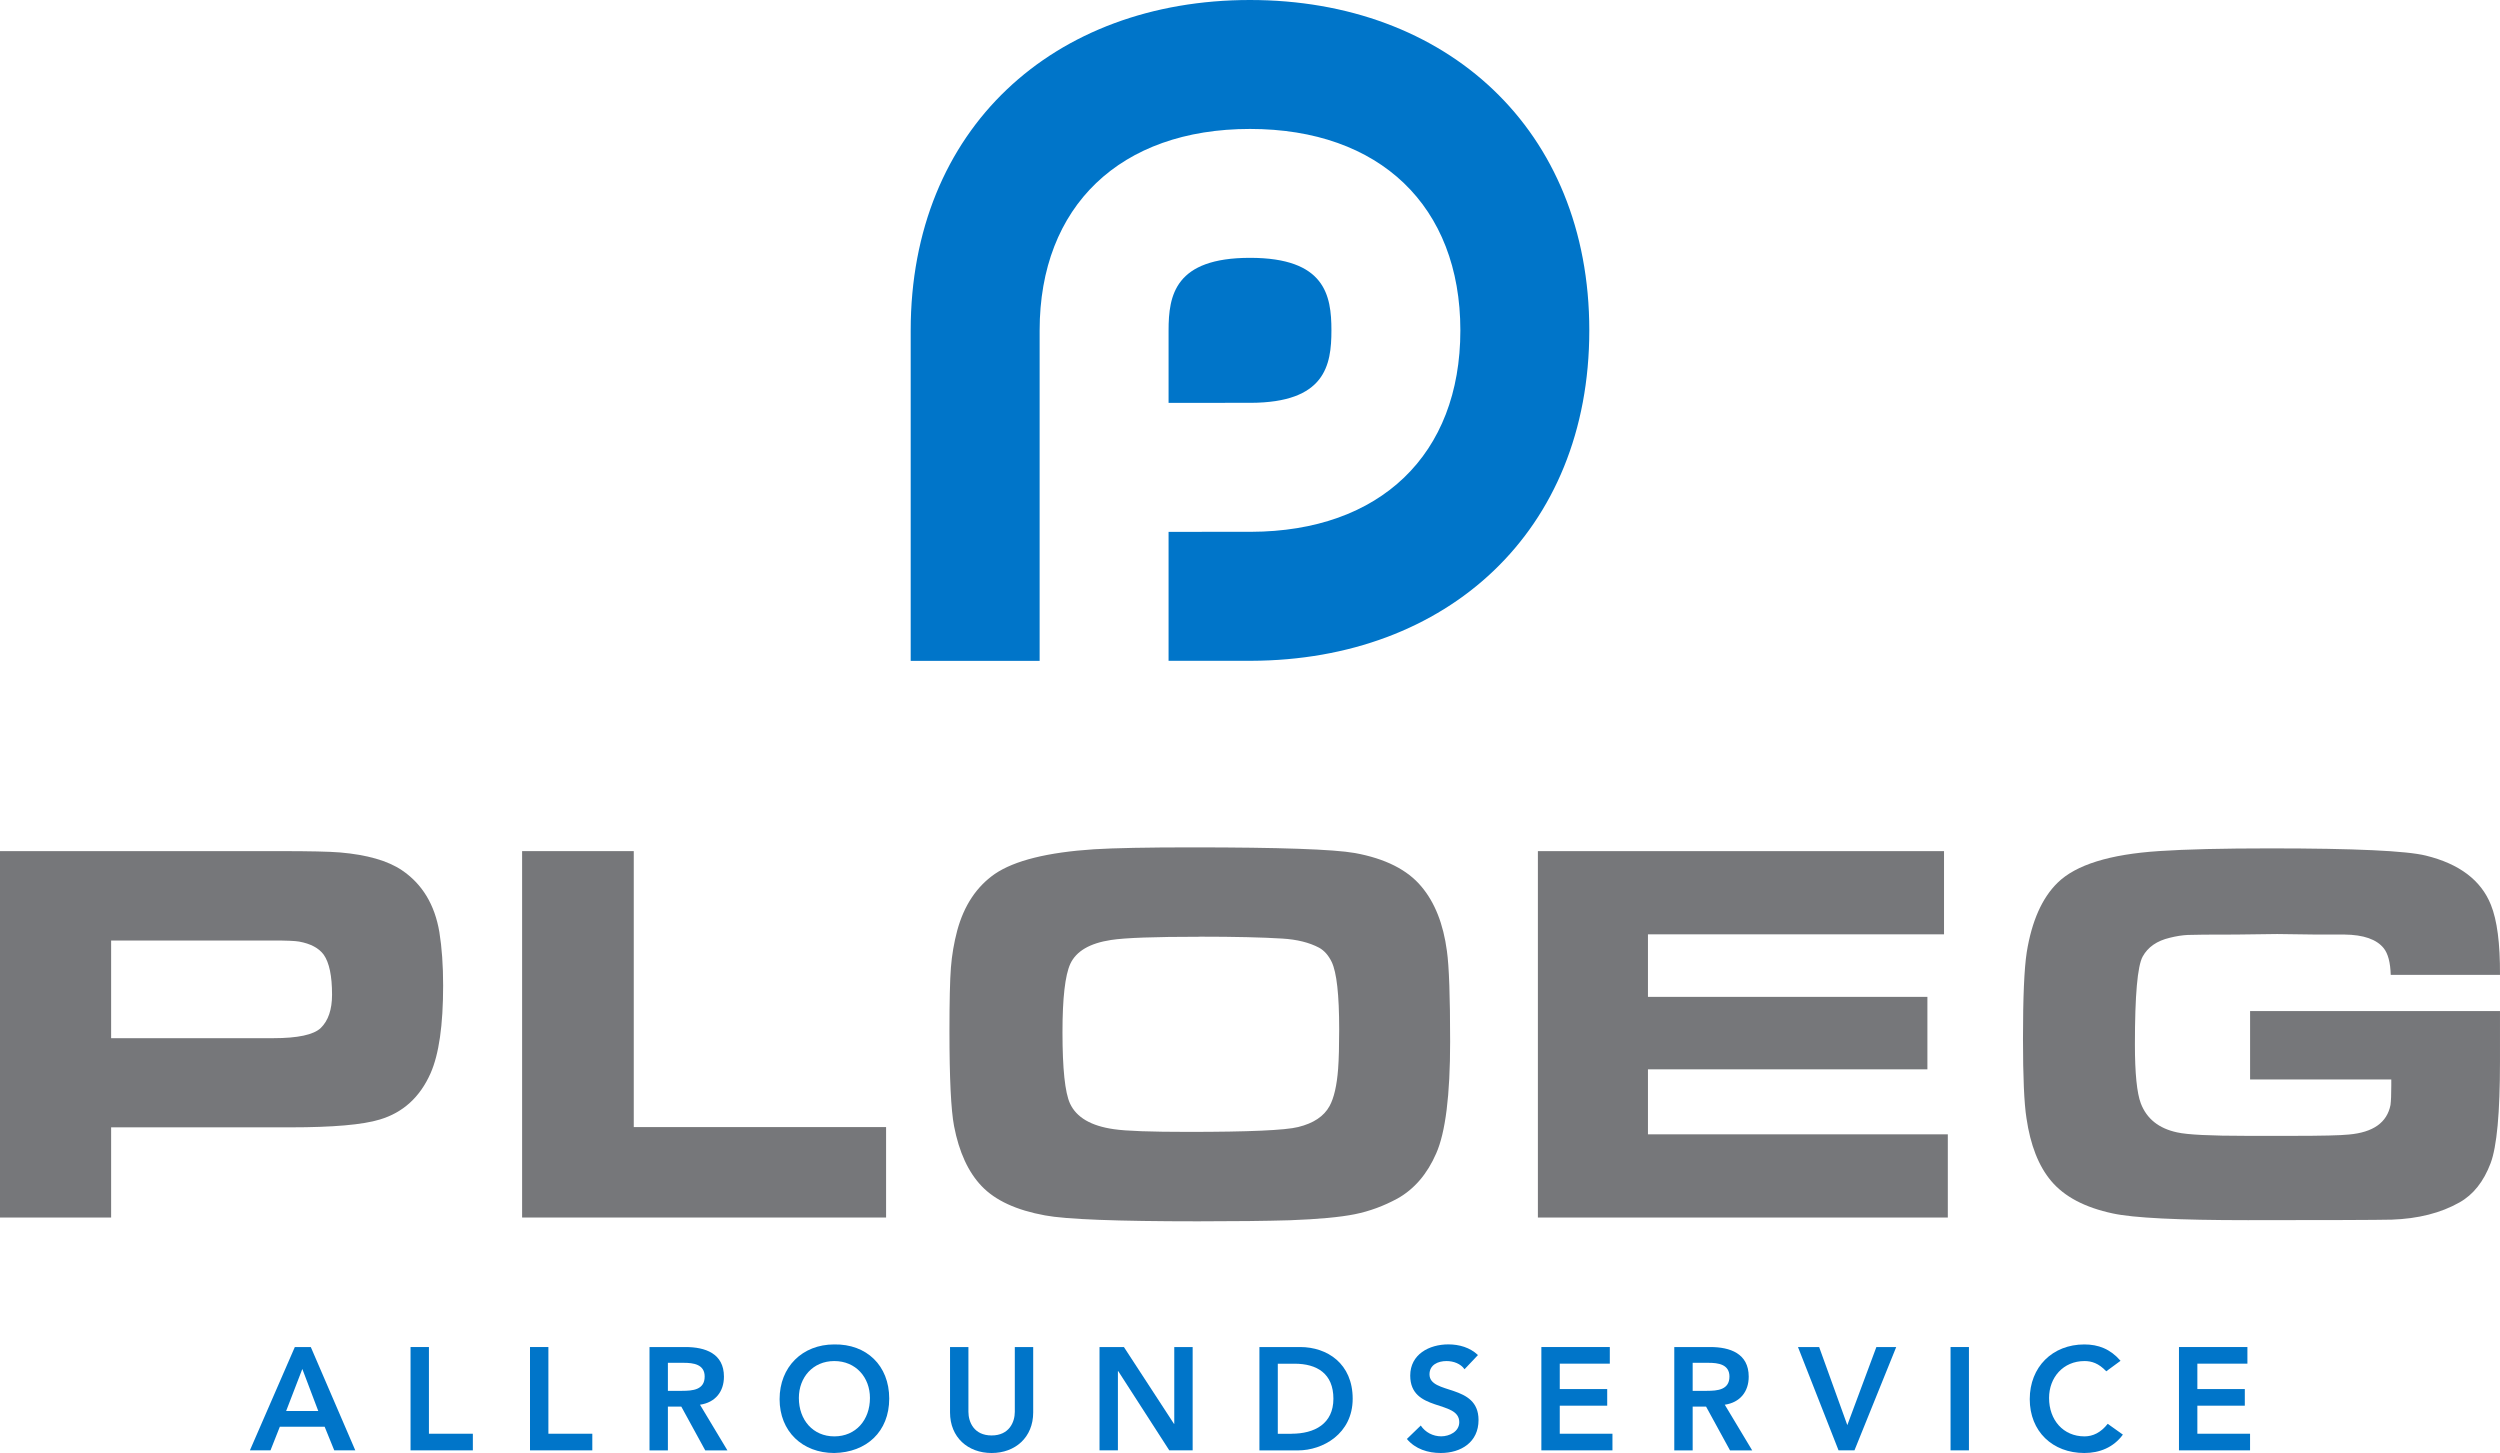
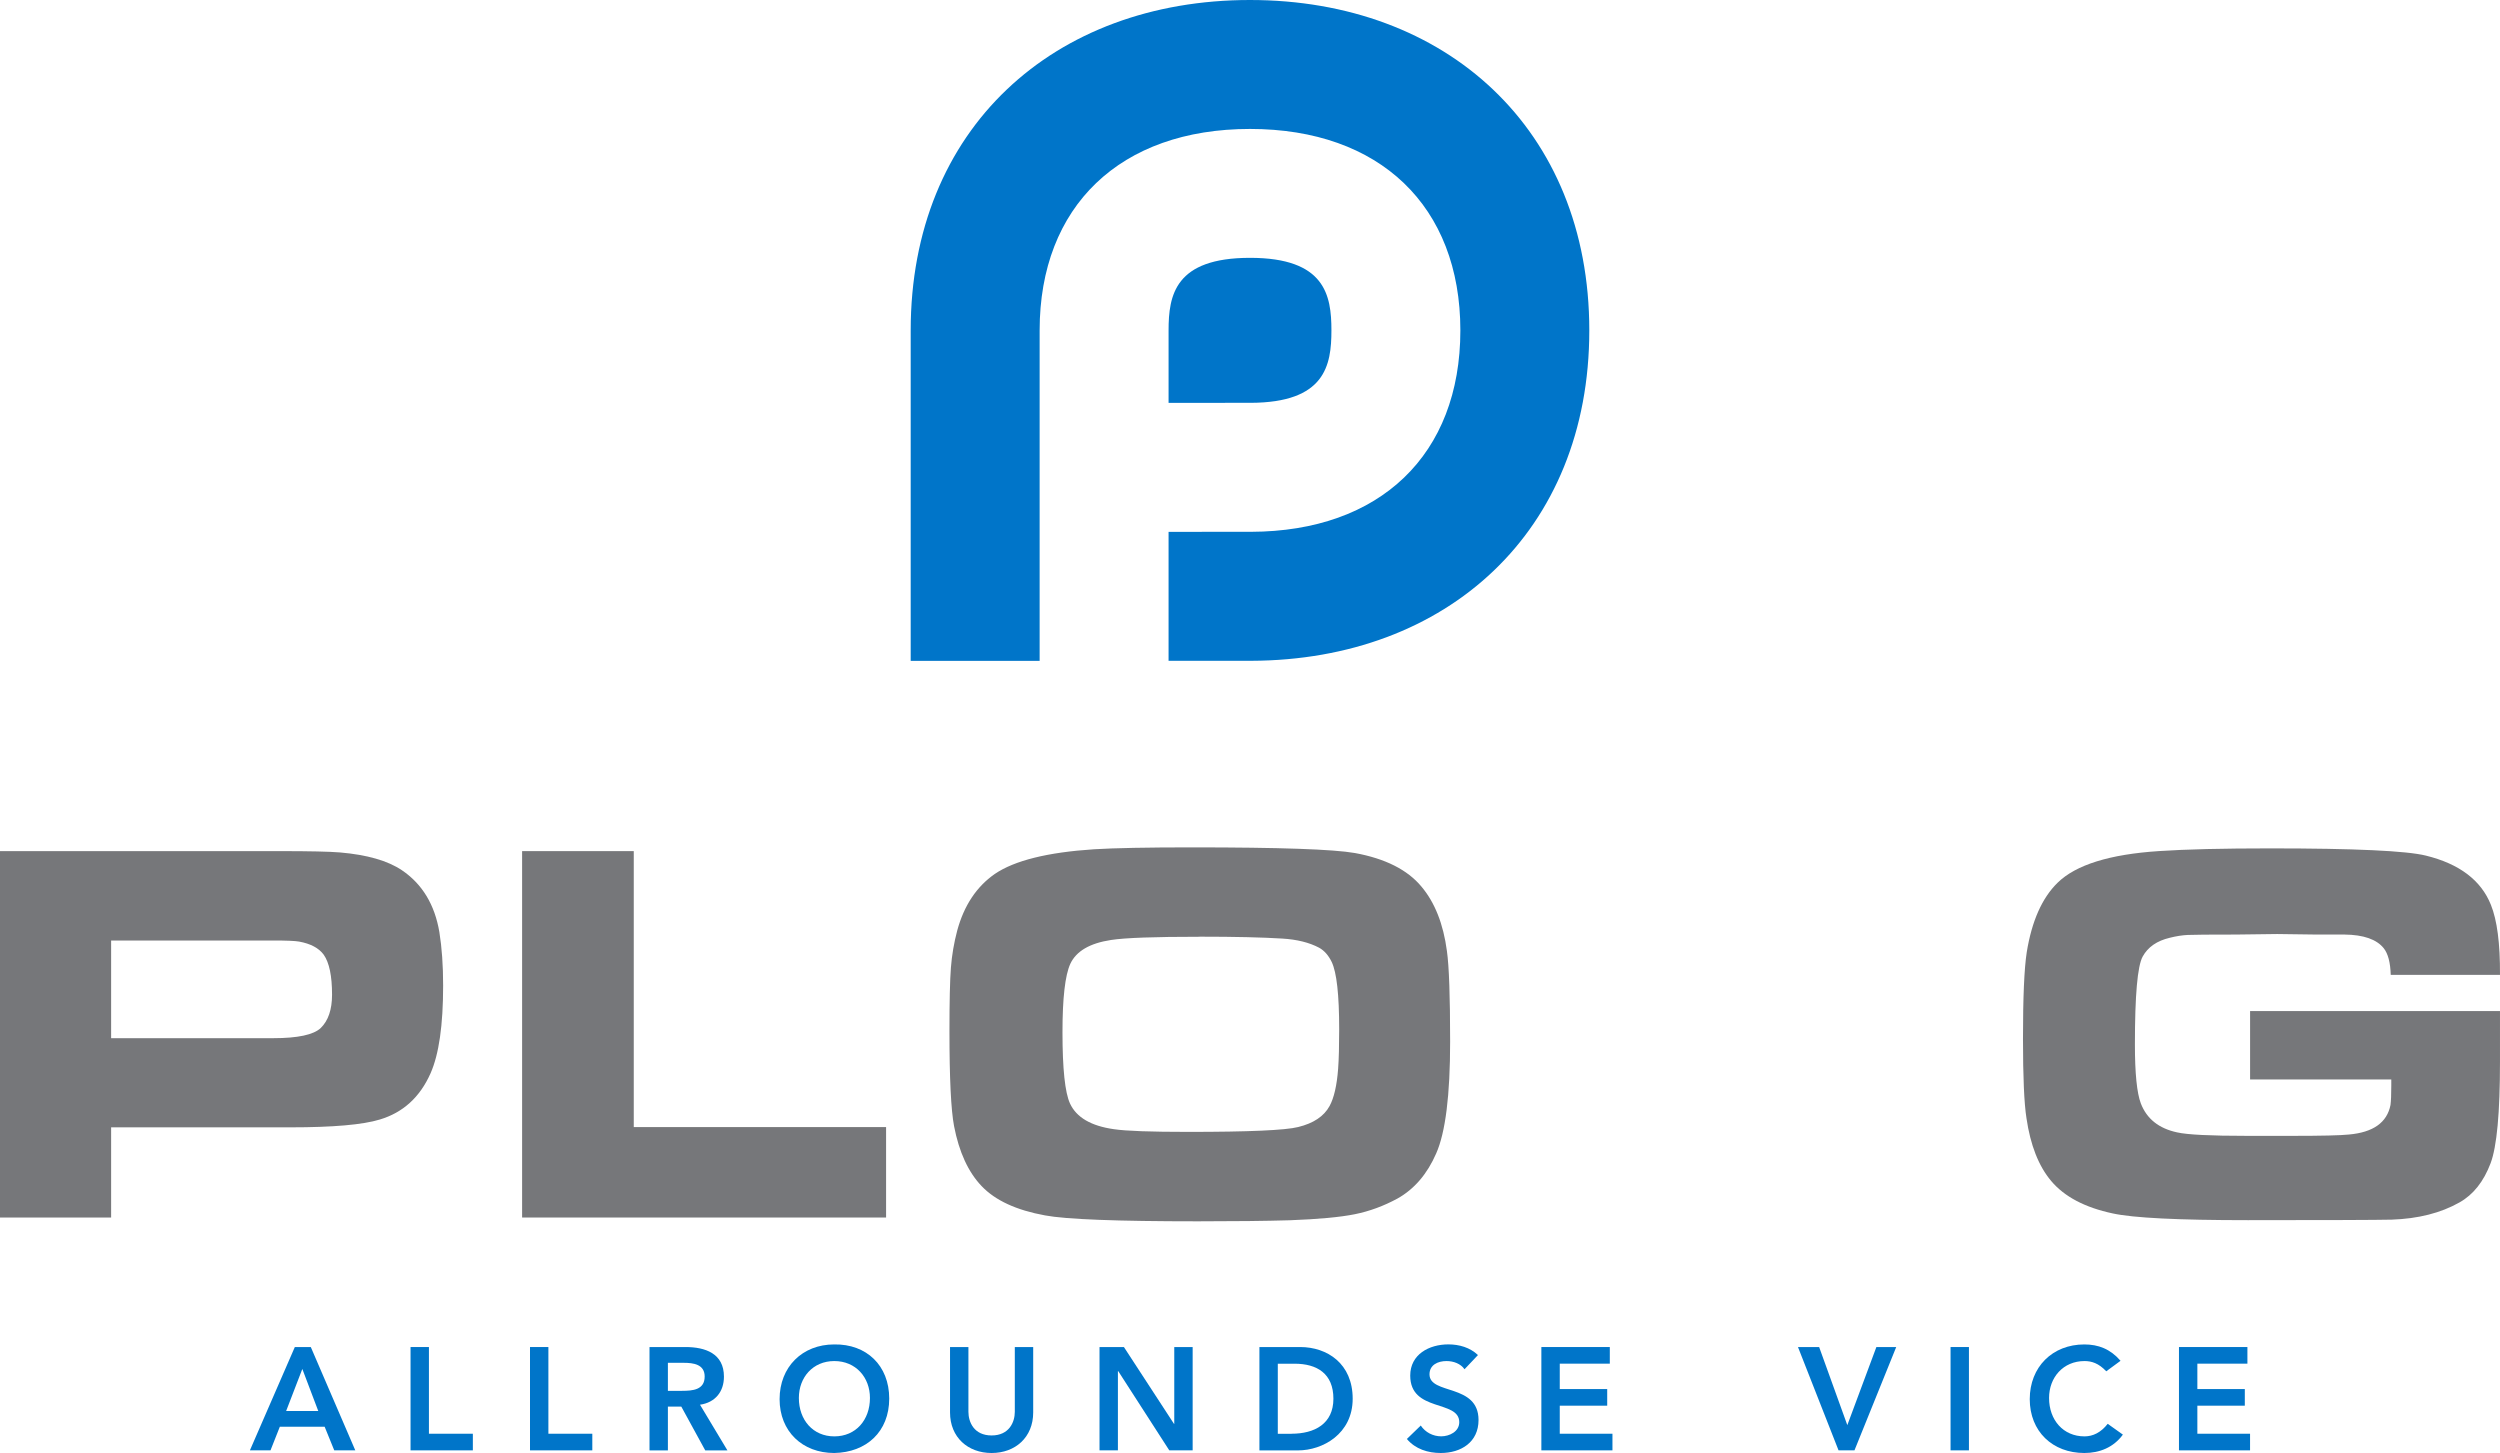
<svg xmlns="http://www.w3.org/2000/svg" id="Laag_2" data-name="Laag 2" viewBox="0 0 566.93 329.5">
  <defs>
    <style> .cls-1 { fill: #76777a; } .cls-1, .cls-2 { stroke-width: 0px; } .cls-2 { fill: #0075c9; } </style>
  </defs>
  <g id="Laag_1-2" data-name="Laag 1">
    <g>
      <g>
        <path class="cls-2" d="m66.87,305.47h3.61l10.09,23.43h-4.77l-2.18-5.36h-10.16l-2.12,5.36h-4.67l10.19-23.43Zm5.3,14.5l-3.61-9.53-3.67,9.53h7.28Z" />
        <path class="cls-2" d="m93.1,305.47h4.17v19.66h9.96v3.77h-14.13v-23.43Z" />
        <path class="cls-2" d="m120.19,305.47h4.17v19.66h9.96v3.77h-14.13v-23.43Z" />
        <path class="cls-2" d="m147.29,305.47h8.14c4.5,0,8.74,1.45,8.74,6.72,0,3.38-1.95,5.86-5.43,6.36l6.22,10.36h-5.03l-5.43-9.93h-3.04v9.93h-4.17v-23.43Zm7.41,9.93c2.35,0,5.1-.2,5.1-3.24,0-2.78-2.58-3.11-4.73-3.11h-3.61v6.36h3.24Z" />
        <path class="cls-2" d="m189.17,304.88c7.32-.13,12.48,4.77,12.48,12.28s-5.16,12.21-12.48,12.34c-7.21,0-12.38-4.9-12.38-12.21s5.16-12.41,12.38-12.41Zm.03,20.85c4.87,0,8.08-3.71,8.08-8.71,0-4.67-3.21-8.37-8.08-8.37s-8.04,3.71-8.04,8.37c0,5,3.21,8.71,8.04,8.71Z" />
        <path class="cls-2" d="m234.3,320.3c0,5.66-4.07,9.2-9.43,9.2s-9.43-3.54-9.43-9.2v-14.83h4.17v14.69c0,2.32,1.26,5.36,5.26,5.36s5.26-3.05,5.26-5.36v-14.69h4.17v14.83Z" />
        <path class="cls-2" d="m249.34,305.47h5.53l11.35,17.41.07.06h-.07l.07-.06v-17.41h4.17v23.43h-5.3l-11.58-17.97h-.07v17.97h-4.17v-23.43Z" />
        <path class="cls-2" d="m285.6,305.47h9.23c6.16,0,11.92,3.77,11.92,11.72s-6.78,11.72-12.41,11.72h-8.74v-23.43Zm7.28,19.66c5.23,0,9.5-2.25,9.5-7.94s-3.71-7.94-8.8-7.94h-3.81v15.89h3.11Z" />
        <path class="cls-2" d="m332.11,310.5c-.89-1.26-2.48-1.85-4.1-1.85-1.92,0-3.84.86-3.84,3.01,0,4.7,11.12,2.02,11.12,10.36,0,5.03-3.97,7.48-8.57,7.48-2.91,0-5.76-.89-7.68-3.18l3.15-3.05c1.03,1.55,2.78,2.45,4.63,2.45s4.1-1.06,4.1-3.21c0-5.13-11.12-2.19-11.12-10.56,0-4.83,4.3-7.08,8.64-7.08,2.45,0,4.9.69,6.72,2.42l-3.04,3.21Z" />
        <path class="cls-2" d="m349.54,305.47h15.52v3.77h-11.35v5.76h10.76v3.77h-10.76v6.36h11.95v3.77h-16.12v-23.43Z" />
-         <path class="cls-2" d="m379.68,305.47h8.14c4.5,0,8.74,1.45,8.74,6.72,0,3.38-1.95,5.86-5.43,6.36l6.22,10.36h-5.03l-5.43-9.93h-3.04v9.93h-4.17v-23.43Zm7.41,9.93c2.35,0,5.1-.2,5.1-3.24,0-2.78-2.58-3.11-4.73-3.11h-3.61v6.36h3.24Z" />
        <path class="cls-2" d="m407.73,305.47h4.8l6.39,17.71,6.59-17.71h4.5l-9.47,23.43h-3.61l-9.2-23.43Z" />
        <path class="cls-2" d="m442.33,305.47h4.17v23.43h-4.17v-23.43Z" />
        <path class="cls-2" d="m477.64,310.97c-1.72-1.82-3.31-2.32-4.93-2.32-4.83,0-8.04,3.71-8.04,8.37,0,5,3.21,8.71,8.04,8.71,1.89,0,3.71-.86,5.26-2.85l3.44,2.45c-2.12,2.91-5.3,4.17-8.74,4.17-7.22,0-12.38-4.9-12.38-12.21s5.16-12.41,12.38-12.41c3.18,0,5.89,1.03,8.21,3.71l-3.24,2.38Z" />
        <path class="cls-2" d="m494.13,305.47h15.52v3.77h-11.35v5.76h10.76v3.77h-10.76v6.36h11.95v3.77h-16.12v-23.43Z" />
      </g>
      <g>
        <path class="cls-1" d="m0,276.1v-83.09h63.67c6.53,0,11.02.1,13.45.3,6.13.53,10.79,1.87,14,4.02,4.63,3.13,7.47,7.81,8.52,14.06.57,3.53.85,7.57.85,12.11,0,8.97-.95,15.61-2.86,19.91-2.4,5.4-6.23,8.89-11.51,10.47-3.86,1.18-10.61,1.77-20.27,1.77H25.2v20.45H0Zm25.2-40.67h36.77c5.56,0,9.15-.77,10.77-2.31,1.7-1.66,2.56-4.18,2.56-7.55,0-4.26-.63-7.28-1.89-9.07-1.1-1.5-2.96-2.5-5.6-2.98-.93-.16-2.88-.24-5.84-.24H25.2v22.16Z" />
        <path class="cls-1" d="m118.4,276.1v-83.09h25.32v62.58h57.22v20.51h-82.55Z" />
        <path class="cls-1" d="m270.47,192.16c19.68,0,31.94.43,36.77,1.28,6.9,1.26,11.93,3.8,15.1,7.61,3.04,3.61,4.97,8.48,5.78,14.61.49,3.45.73,10.31.73,20.58,0,12.14-1.06,20.58-3.16,25.32-2.03,4.67-4.95,8.08-8.77,10.23-3.13,1.7-6.35,2.89-9.68,3.56-3.33.67-8.24,1.13-14.73,1.37-5.44.16-12.4.24-20.88.24-18.38,0-29.93-.45-34.64-1.34-6.49-1.18-11.28-3.39-14.37-6.63-3.04-3.17-5.13-7.71-6.27-13.64-.69-3.65-1.04-10.82-1.04-21.49,0-6.78.11-11.59.33-14.43.22-2.84.7-5.64,1.43-8.4,1.54-5.68,4.38-9.96,8.52-12.84,4.46-3.04,11.97-4.91,22.52-5.6,4.59-.28,12.03-.43,22.34-.43Zm1.58,20.27c-10.27,0-16.96.24-20.09.73-4.83.73-7.91,2.54-9.25,5.42-1.18,2.6-1.77,7.77-1.77,15.52,0,8.28.57,13.66,1.7,16.13,1.46,3.17,4.79,5.11,9.98,5.84,2.72.41,8.34.61,16.86.61,13.72,0,22.02-.37,24.9-1.1,3.49-.85,5.86-2.44,7.12-4.75,1.01-1.83,1.66-4.65,1.95-8.46.16-2.19.24-5.17.24-8.95,0-7.83-.57-12.93-1.7-15.28-.73-1.5-1.68-2.58-2.86-3.23-2.23-1.18-5.01-1.87-8.34-2.07-4.5-.28-10.75-.43-18.75-.43Z" />
-         <path class="cls-1" d="m348.75,193.01h92.1v18.87h-67.14v14.18h63.37v16.44h-63.37v14.73h68v18.87h-92.96v-83.09Z" />
        <path class="cls-1" d="m566.93,221.07h-24.78c-.08-2.8-.61-4.81-1.58-6.03-1.62-2.03-4.59-3.06-8.89-3.11h-6.39l-8.89-.12-9.31.12c-6.05,0-9.7.03-10.96.09-1.26.06-2.62.27-4.08.64-2.92.69-4.97,2.11-6.15,4.26-1.18,2.15-1.76,8.79-1.76,19.91,0,6.57.45,11.04,1.34,13.39,1.34,3.49,4.08,5.68,8.22,6.57,2.31.53,7.59.79,15.83.79h10.53c6.49,0,10.69-.1,12.6-.3,5.52-.49,8.66-2.72,9.44-6.7.12-.89.18-2.37.18-4.44v-1.34h-32.02v-15.52h56.67v11.5c0,11.57-.71,19.24-2.13,23.01-1.58,4.18-3.94,7.14-7.06,8.89-4.22,2.39-9.34,3.69-15.34,3.9-3.53.08-14.41.12-32.63.12-15.79,0-25.99-.51-30.62-1.52-6.33-1.34-11-3.8-14-7.37-2.84-3.37-4.71-8.12-5.6-14.24-.53-3.37-.79-9.37-.79-18.02,0-9.38.28-15.91.85-19.6,1.14-7.06,3.47-12.32,7-15.77,4.14-4.06,11.81-6.45,23.01-7.18,6.13-.41,14.53-.61,25.2-.61,19.16,0,30.92.55,35.31,1.64,7.59,1.87,12.5,5.58,14.73,11.14,1.42,3.49,2.11,8.79,2.07,15.89Z" />
      </g>
    </g>
    <g>
      <path class="cls-2" d="m265,91.37v-16.45c0-7.96,1.43-16.45,18.47-16.45s18.46,8.49,18.46,16.45-1.42,16.38-18.34,16.43h-4.01s-14.59.01-14.59.01Z" />
      <path class="cls-2" d="m283.46,0c-44.51,0-76.94,29.2-76.94,74.93v74.93h29.24v-74.93c0-28.18,18.28-45.69,47.71-45.69s47.7,17.51,47.7,45.69-18.2,45.59-47.49,45.67h-4.05s-14.63.01-14.63.01v29.24h18.77c44.35-.15,76.64-29.31,76.64-74.93S327.98,0,283.46,0Z" />
    </g>
  </g>
</svg>